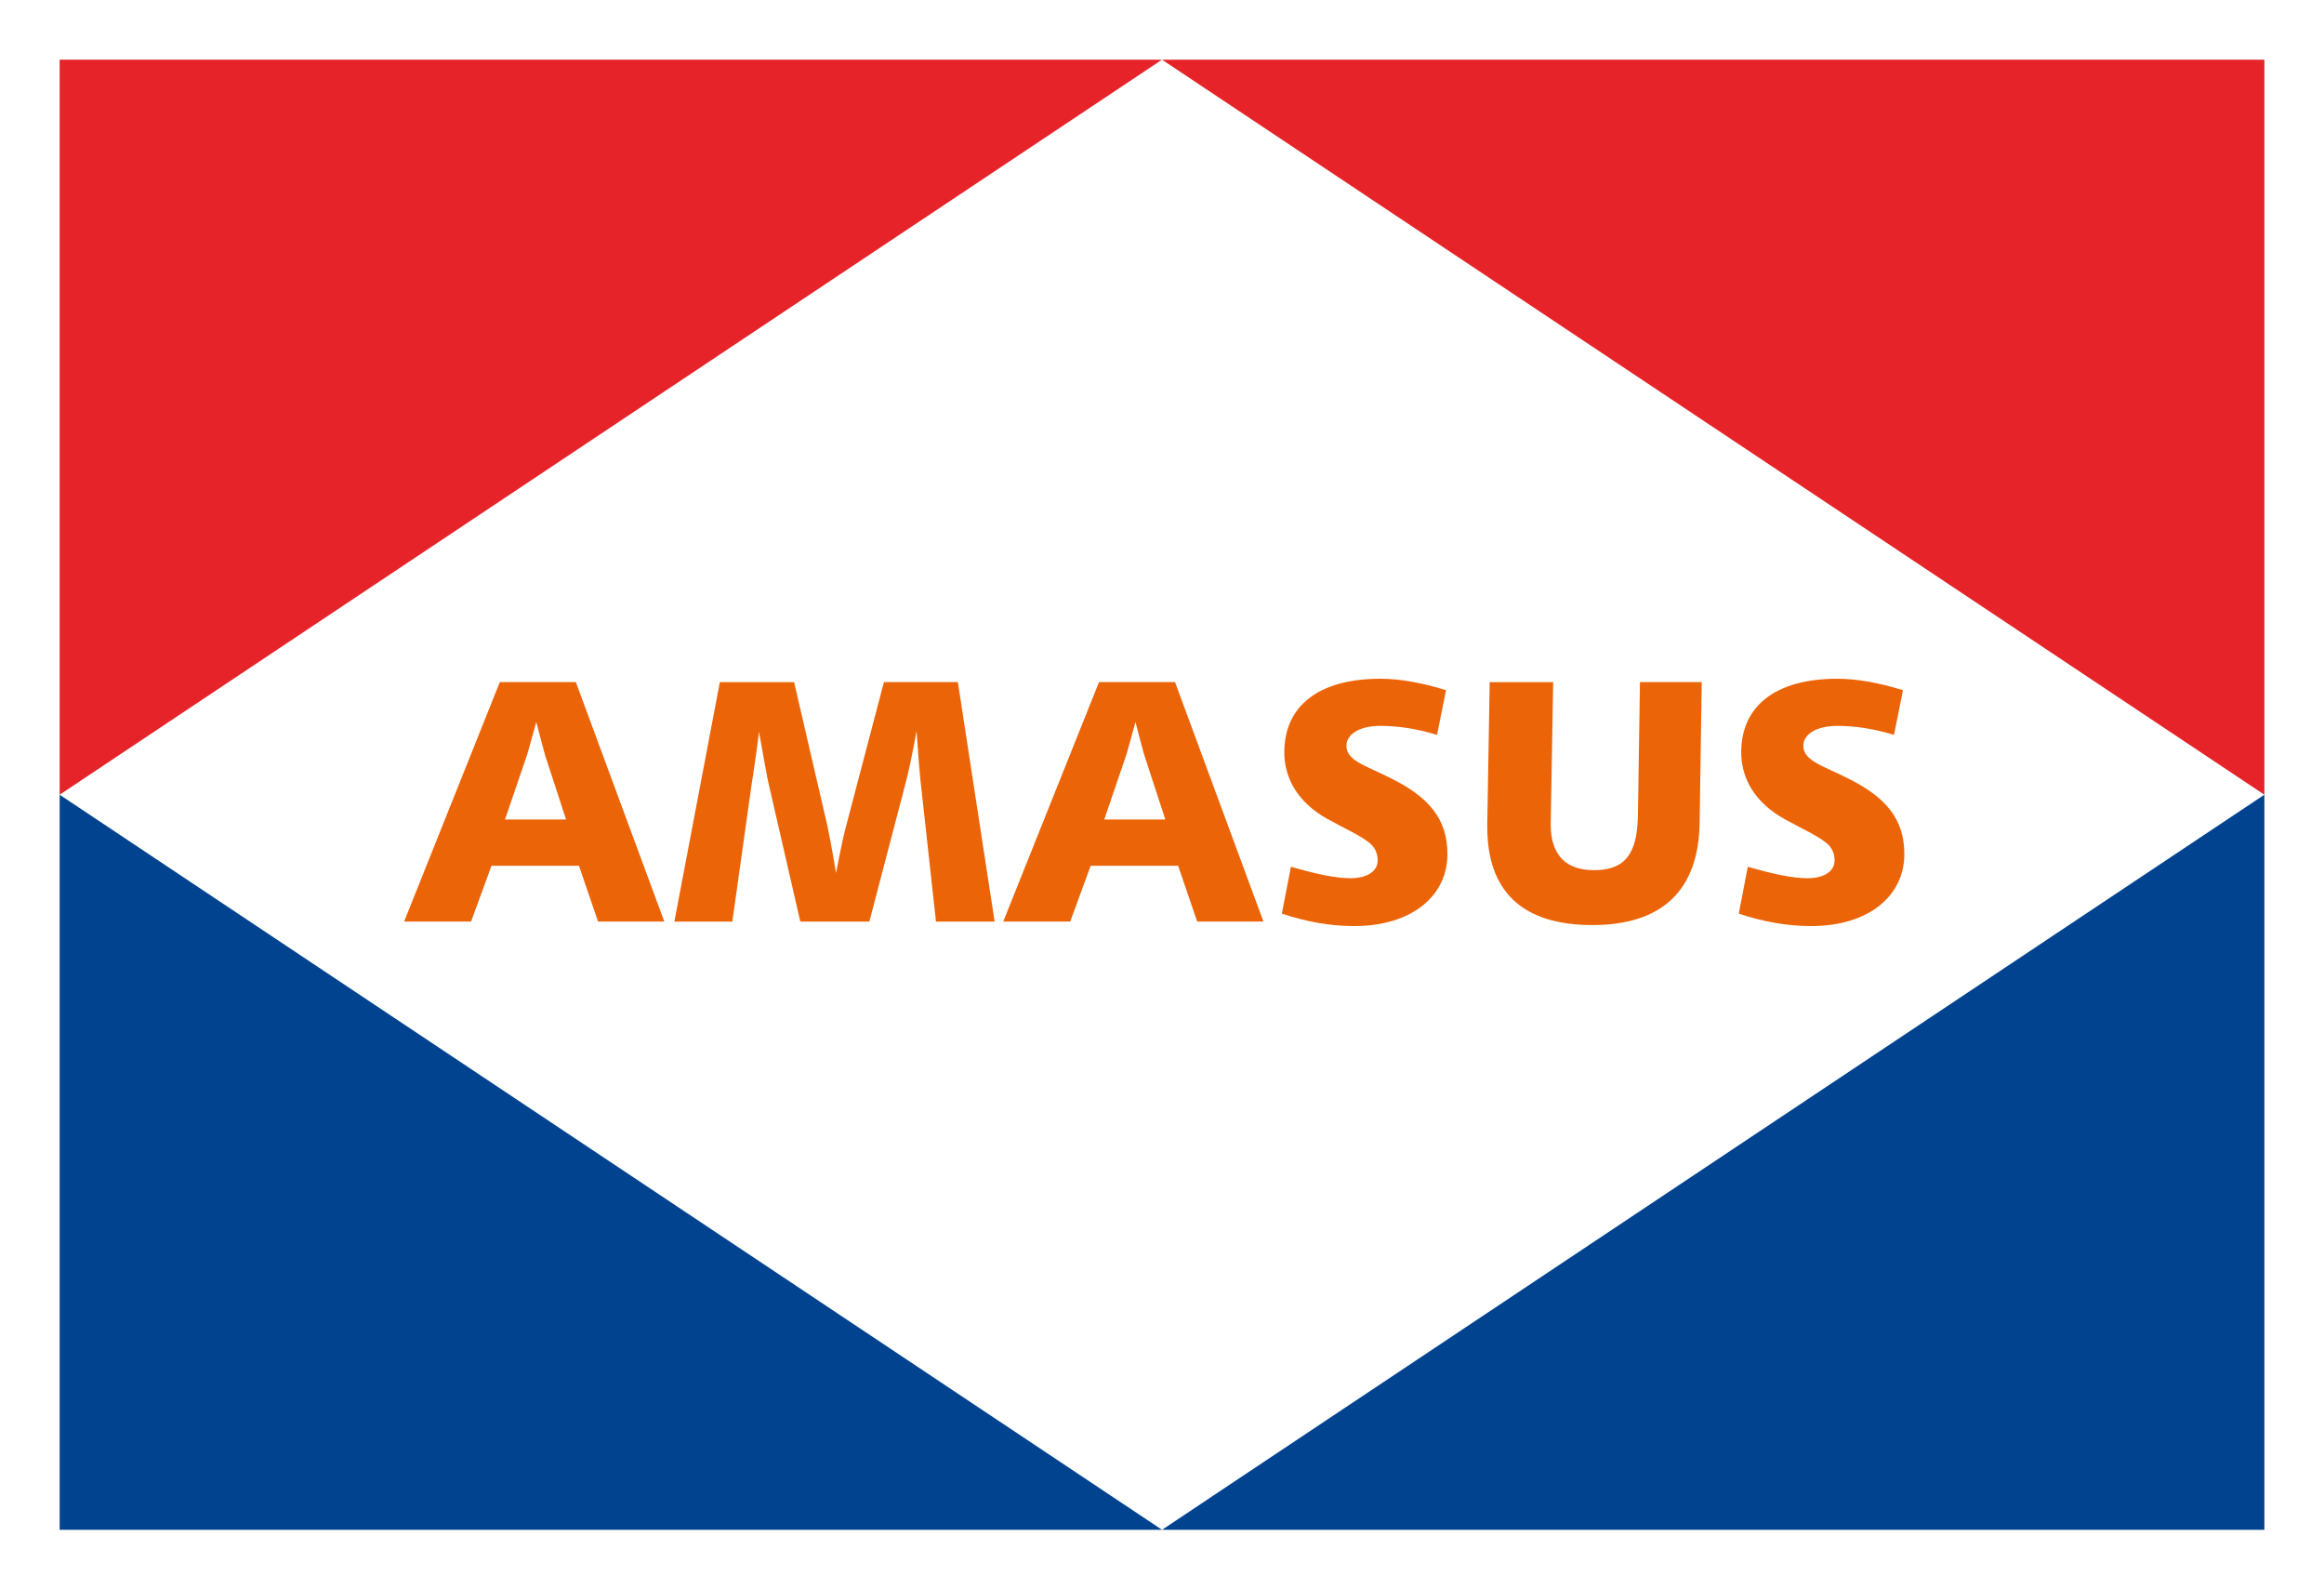
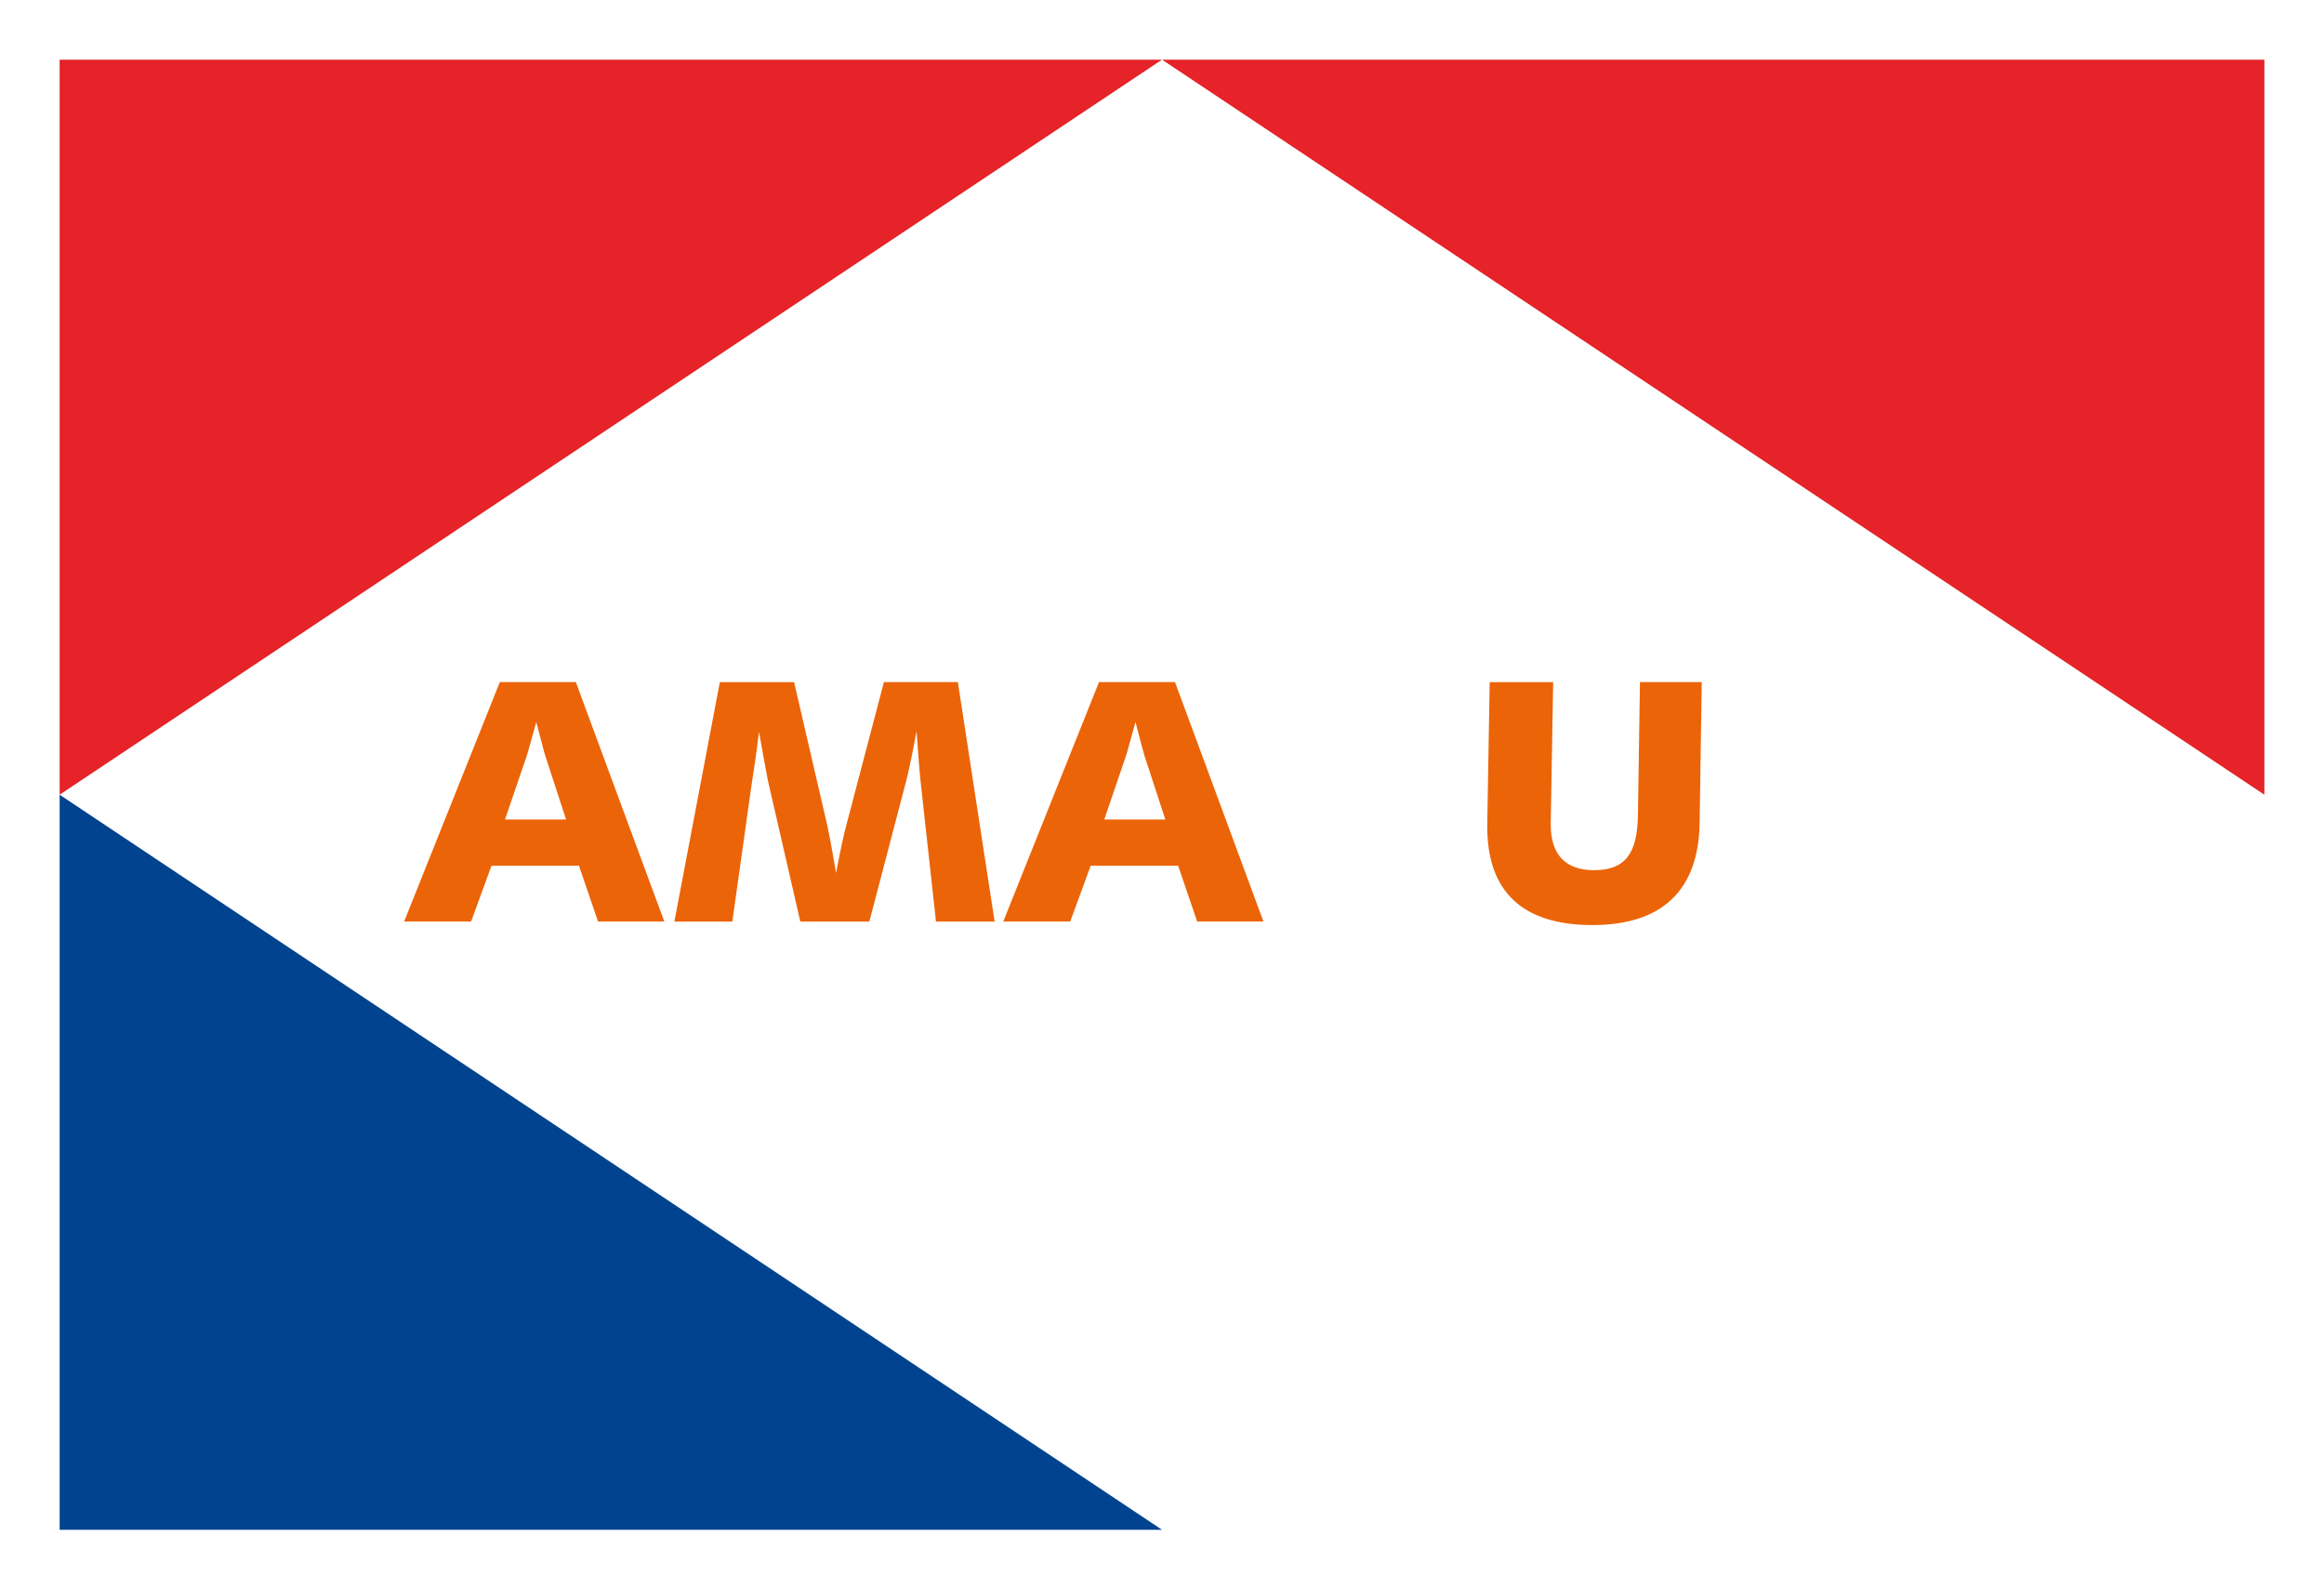
<svg xmlns="http://www.w3.org/2000/svg" id="Laag_2" data-name="Laag 2" viewBox="0 0 552.43 377.73">
  <defs>
    <style>
      .cls-1 {
        fill: #fff;
      }

      .cls-1, .cls-2, .cls-3, .cls-4 {
        stroke-width: 0px;
      }

      .cls-2 {
        fill: #e52329;
      }

      .cls-3 {
        fill: #ec6408;
      }

      .cls-4 {
        fill: #01438f;
      }
    </style>
  </defs>
  <g id="Laag_1-2" data-name="Laag 1">
    <rect class="cls-1" width="552.43" height="377.73" />
    <rect class="cls-1" x="14.18" y="14.18" width="524.08" height="349.39" />
    <polygon class="cls-2" points="14.18 188.87 14.18 14.18 276.22 14.18 14.18 188.87" />
    <polygon class="cls-2" points="538.26 188.87 538.26 14.18 276.22 14.18 538.26 188.87" />
    <polygon class="cls-4" points="14.18 188.87 14.18 363.57 276.22 363.57 14.18 188.87" />
-     <polygon class="cls-4" points="538.26 188.87 538.26 363.57 276.22 363.57 538.26 188.87" />
    <g>
      <path class="cls-3" d="M127.48,171.6c1.07,4.04,1.73,6.68,2.05,7.75l5.03,15.42h-14.52l5.21-15.26c.24-.66.91-3.29,2.23-7.91M118.81,162.11l-22.75,56.91h15.92l4.85-13.27h20.79l4.54,13.27h15.75l-21.03-56.91h-18.07Z" />
      <path class="cls-3" d="M188.76,162.11l7.91,34.14c.24,1.07.99,4.79,2.06,11.22,1.17-6.1,1.99-9.66,2.24-10.56l9.14-34.8h17.58l8.74,56.91h-13.94l-3.71-33.73c-.17-1.57-.5-5.45-.91-11.54-1.07,5.93-1.98,9.97-2.47,11.87l-8.75,33.4h-16.41l-7.68-33.4c-.25-1.23-.99-5.12-2.14-11.7-.75,6.34-1.49,10.63-1.82,12.94l-4.52,32.17h-13.78l10.81-56.91h17.65Z" />
      <path class="cls-3" d="M269.91,171.6c1.07,4.04,1.73,6.68,2.06,7.75l5.04,15.42h-14.52l5.2-15.26c.25-.66.91-3.29,2.22-7.91M261.24,162.11l-22.76,56.91h15.92l4.86-13.27h20.79l4.53,13.27h15.75l-21.02-56.91h-18.08,0Z" />
-       <path class="cls-3" d="M341.58,174.65c-4.88-1.49-9.33-2.14-13.44-2.14-5.21,0-8.09,2.14-8.09,4.7,0,3.62,4.55,4.7,10.73,7.83,9.07,4.54,13.28,9.74,13.28,17.98,0,9.73-8.26,17.07-22.2,17.07-5.52,0-11.21-.98-17.16-2.96l2.16-11.14c5.94,1.73,10.63,2.73,14.17,2.73,4.05,0,6.45-1.73,6.45-4.2,0-1.74-.66-3.14-1.89-4.15-2.31-1.88-5.95-3.45-10.07-5.75-6.68-3.71-10.23-9.32-10.23-15.83,0-10.88,8.01-17.48,22.85-17.48,4.53,0,9.74.91,15.59,2.72l-2.14,10.65v-.03Z" />
      <path class="cls-3" d="M369.2,162.11l-.58,33.4v.49c0,7.17,3.56,10.81,10.32,10.81,7.43,0,10.23-4.04,10.4-12.87l.49-31.83h14.68l-.5,33.48c-.24,16-8.91,24.26-25.49,24.26s-24.99-7.93-24.99-23.34v-.66l.58-33.73h15.09Z" />
-       <path class="cls-3" d="M450.2,174.65c-4.87-1.49-9.33-2.14-13.44-2.14-5.21,0-8.1,2.14-8.1,4.7,0,3.62,4.55,4.7,10.73,7.83,9.07,4.54,13.28,9.74,13.28,17.98,0,9.73-8.26,17.07-22.2,17.07-5.52,0-11.21-.98-17.15-2.96l2.14-11.14c5.95,1.73,10.64,2.73,14.19,2.73,4.05,0,6.44-1.73,6.44-4.2,0-1.74-.66-3.14-1.9-4.15-2.31-1.88-5.95-3.45-10.06-5.75-6.67-3.71-10.23-9.32-10.23-15.83,0-10.88,8.01-17.48,22.86-17.48,4.52,0,9.73.91,15.59,2.72l-2.14,10.65v-.03Z" />
    </g>
  </g>
</svg>